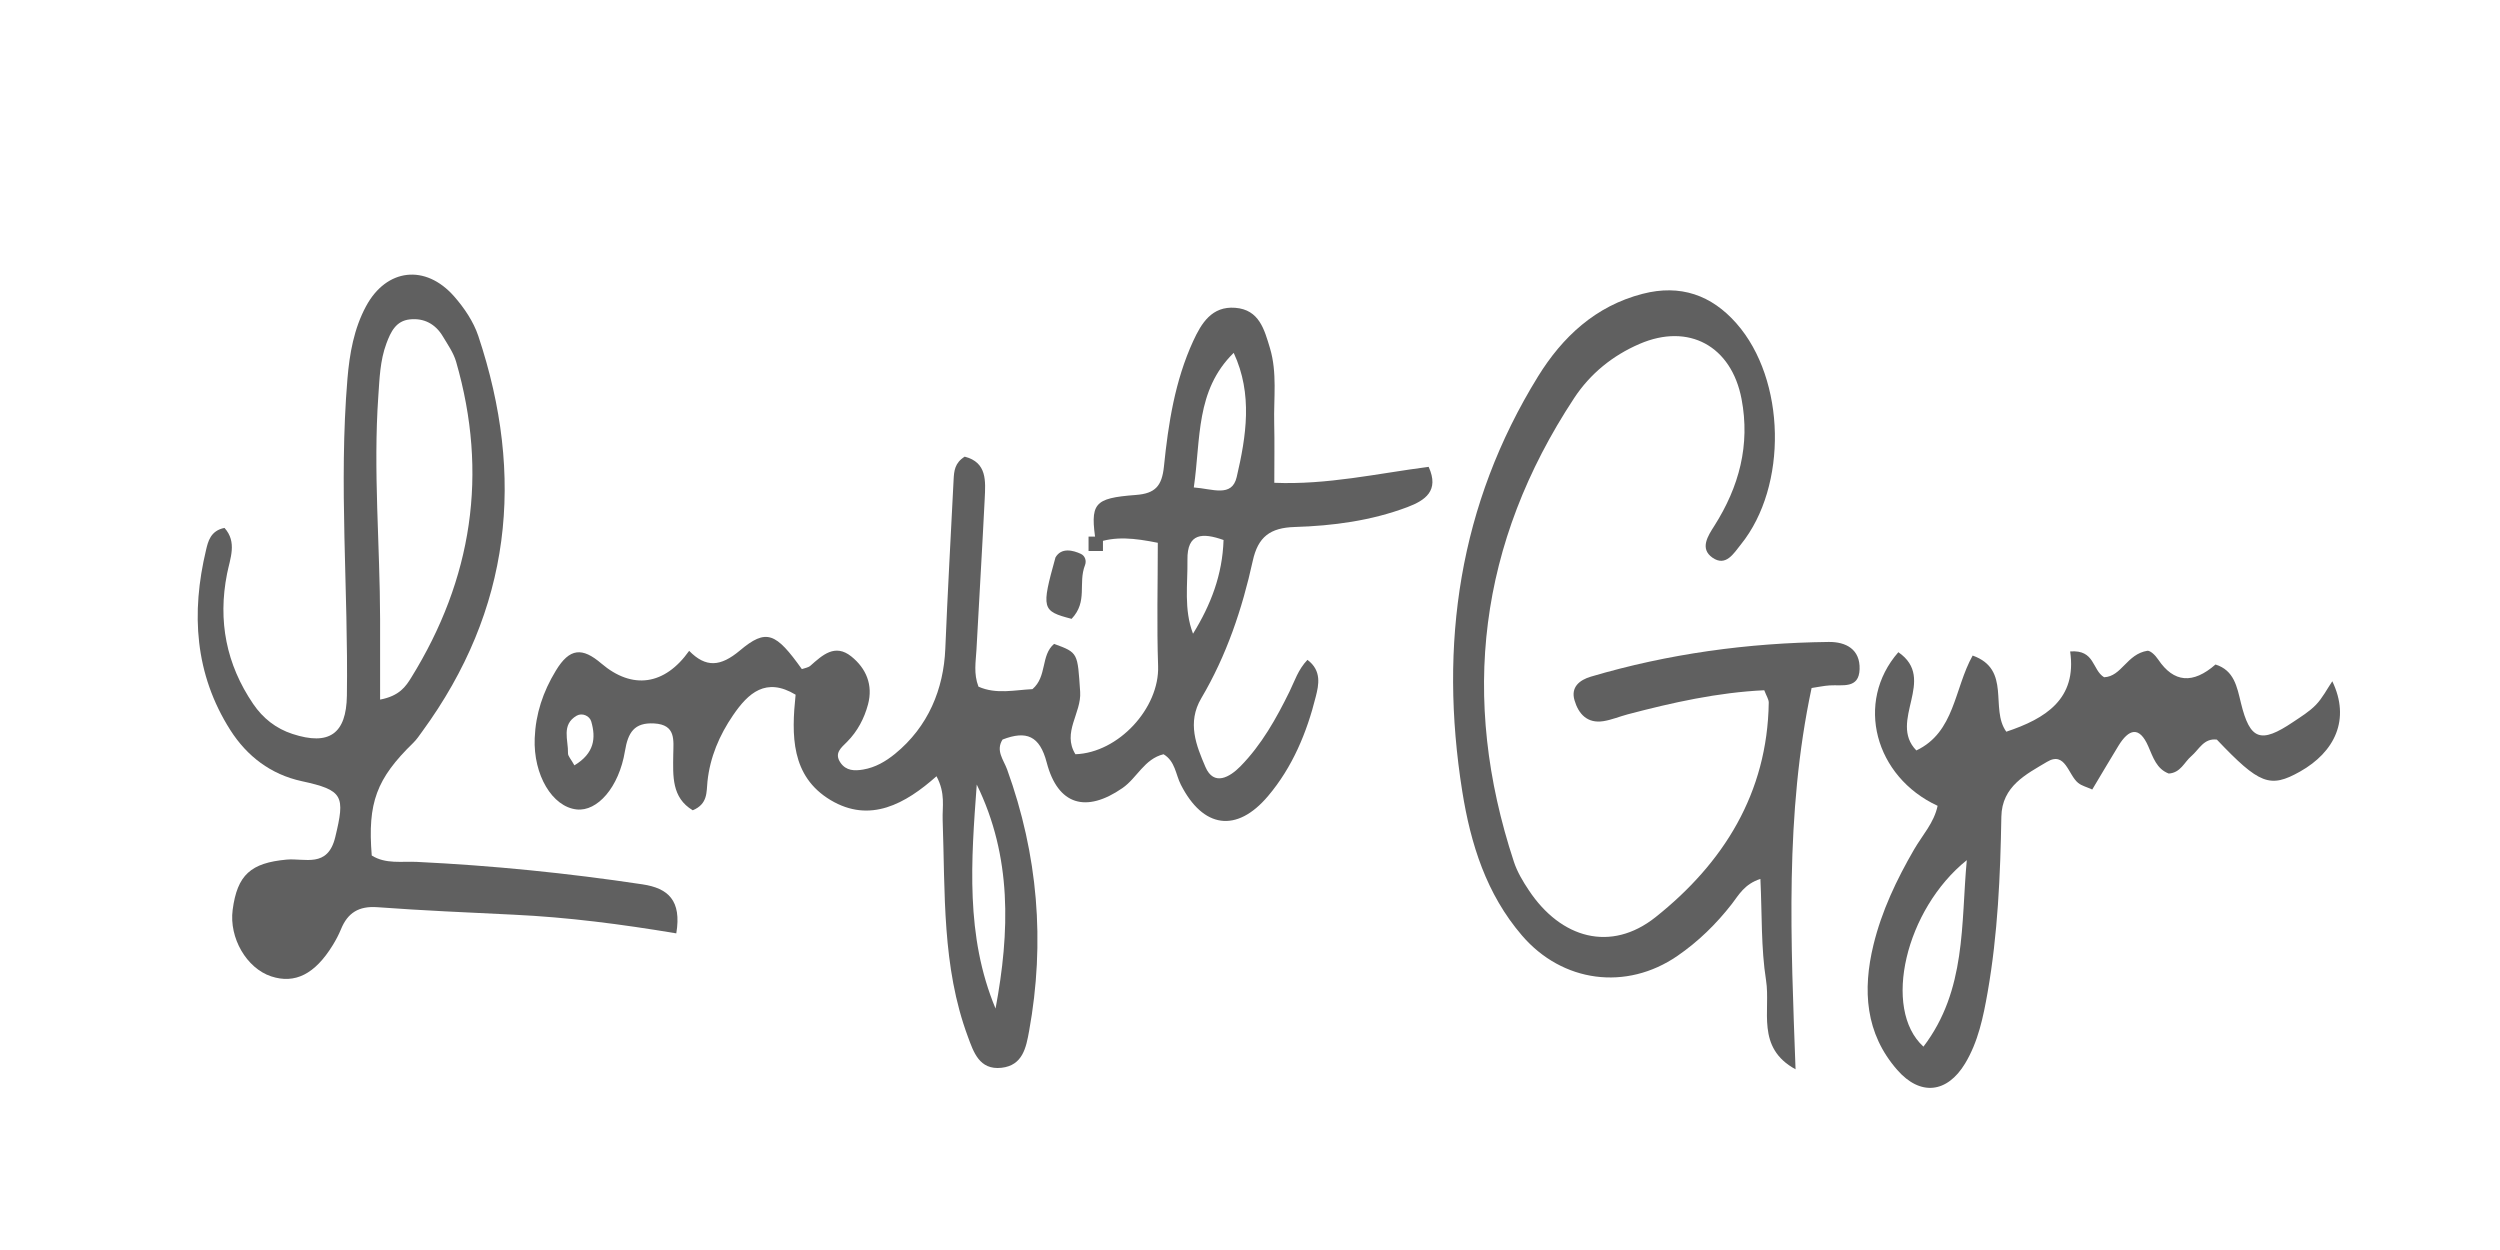
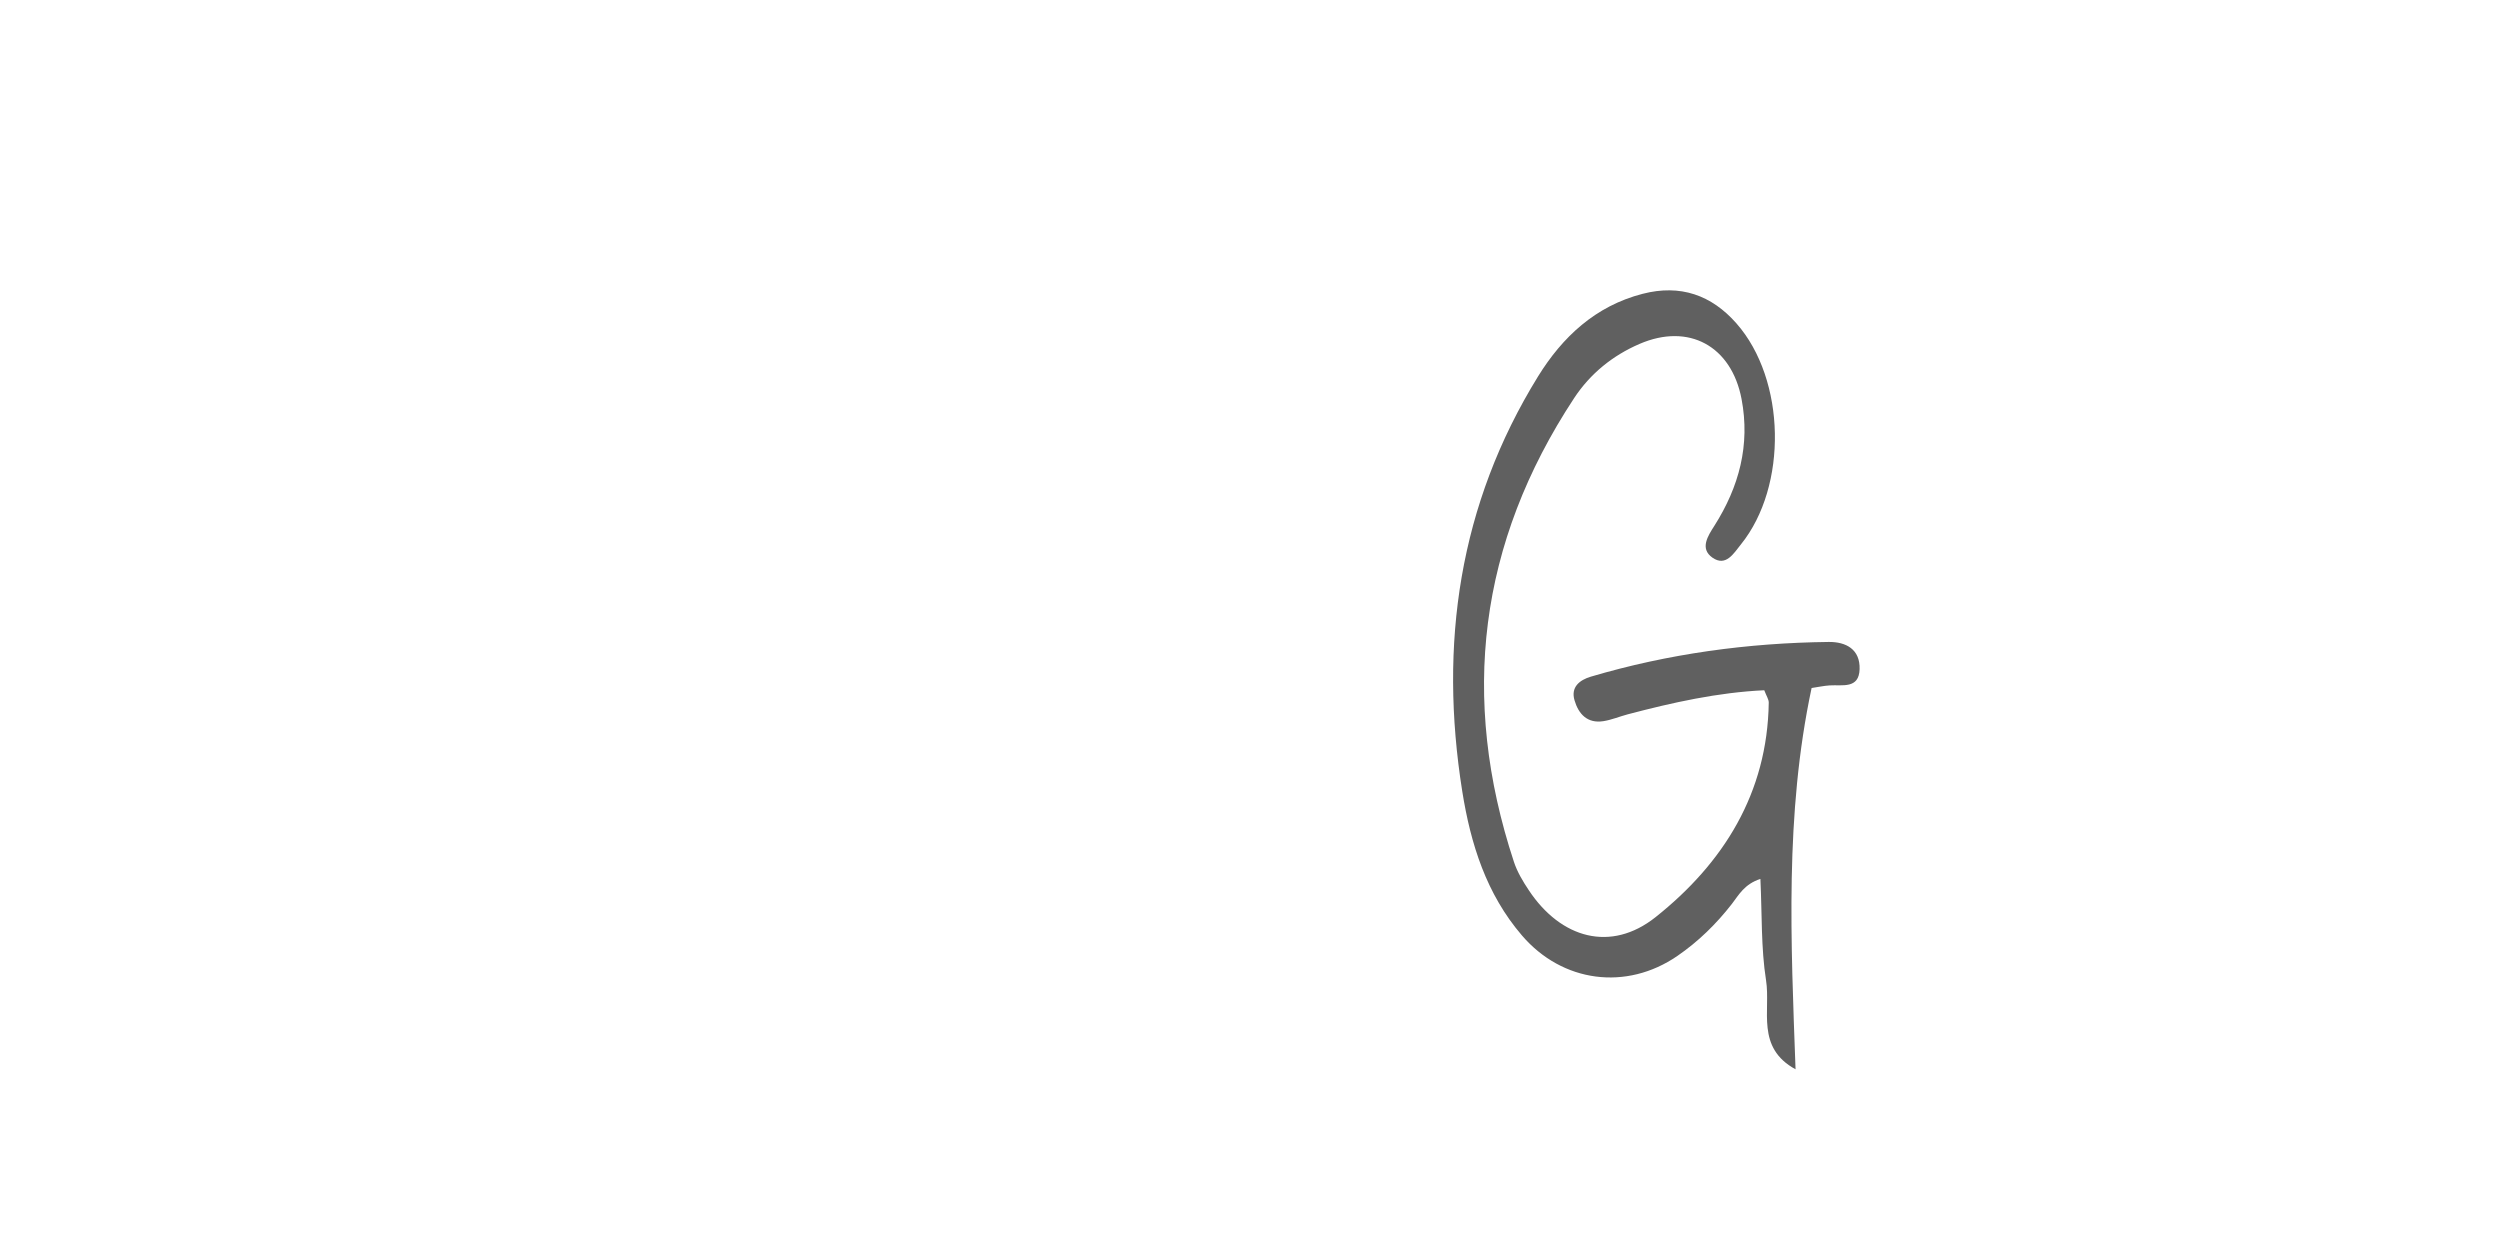
<svg xmlns="http://www.w3.org/2000/svg" id="Capa_1" data-name="Capa 1" viewBox="0 0 500 250">
  <defs>
    <style>
      .cls-1 {
        fill: #606060;
      }
    </style>
  </defs>
-   <path class="cls-1" d="M219.21,108.71c-1.23-8.07-.56-9.07,7.98-9.72,3.87-.29,5.2-1.8,5.6-5.71.87-8.56,2.2-17.13,5.85-25.07,1.64-3.56,3.72-7.01,8.4-6.65,4.82.37,5.83,4.36,6.95,8.06,1.48,4.93.73,10.01.85,15.03.09,3.78.02,7.57.02,11.91,10.61.44,20.6-1.86,30.87-3.19,2.18,4.79-.7,6.71-4.24,8.05-7.25,2.73-14.9,3.75-22.56,3.98-4.9.15-7.33,1.97-8.38,6.78-2.11,9.61-5.25,18.94-10.29,27.46-2.9,4.91-.99,9.5.82,13.74,1.69,3.95,4.91,2.02,6.99-.1,4.24-4.31,7.18-9.57,9.83-14.96,1.03-2.1,1.71-4.38,3.59-6.35,2.92,2.19,2.23,5.09,1.68,7.3-1.8,7.25-4.68,14.17-9.55,19.93-6.29,7.45-13.01,6.46-17.45-2.26-1.05-2.05-1.11-4.68-3.46-6.09-3.84.93-5.29,4.73-8.21,6.76-7.26,5.03-12.92,3.46-15.16-5.11-1.4-5.37-4.08-6.43-8.83-4.59-1.41,2.23.2,4.03.91,5.97,6.17,17.05,7.64,34.5,4.4,52.33-.6,3.29-1.26,6.87-5.52,7.35-4.45.49-5.6-3.18-6.73-6.24-5.21-14.02-4.52-28.76-5.04-43.35-.09-2.6.61-5.27-1.23-8.72-6.19,5.5-13.3,9.5-21.2,4.76-7.96-4.78-7.81-13.04-6.98-21.07-5.93-3.56-9.46-.35-12.51,4.11-2.74,4.01-4.61,8.38-5.12,13.27-.22,2.09.11,4.46-2.94,5.74-4.25-2.54-3.95-6.88-3.9-11.12.04-2.88.59-6.01-3.82-6.25-3.99-.22-5.23,1.82-5.84,5.53-1.2,7.27-5.53,12.12-9.66,11.67-4.86-.52-8.68-6.88-8.39-14.25.19-4.85,1.64-9.25,4.23-13.51,2.77-4.57,5.29-4.68,9.1-1.43,6.19,5.28,12.67,4.37,17.56-2.53,3.34,3.41,6.27,3.18,10.14-.06,5.32-4.48,7.2-3.57,12.4,3.71.54-.2,1.27-.28,1.72-.68,2.41-2.13,4.9-4.46,8.16-1.86,3,2.4,4.39,5.73,3.35,9.61-.75,2.8-2.1,5.37-4.17,7.46-1.19,1.2-2.66,2.28-1.32,4.21,1.13,1.62,2.8,1.64,4.52,1.35,2.43-.41,4.49-1.61,6.37-3.14,6.66-5.43,9.73-12.96,10.06-21.03.46-11.27,1.1-22.53,1.66-33.8.09-1.75.22-3.36,2.22-4.61,4.5,1.15,4.17,4.89,4,8.43-.5,10.06-1.11,20.12-1.65,30.19-.13,2.37-.6,4.77.4,7.38,3.54,1.59,7.29.66,10.8.5,2.97-2.54,1.62-6.78,4.33-9.05,4.86,1.77,4.68,1.78,5.21,9.58.29,4.26-3.65,8.11-.95,12.49,8.64-.3,16.83-9.26,16.54-17.64-.28-8.1-.06-16.22-.06-24.65-4.67-.93-8.53-1.39-12.44.07l.09.11ZM199.11,201.71c2.87-15.35,3.29-30.42-3.76-44.8-1.11,15.15-2.3,30.29,3.76,44.8ZM238.76,97.49c3.72.26,7.62,2.06,8.58-2.08,1.9-8.16,3.25-16.57-.6-24.84-7.67,7.52-6.56,17.24-7.98,26.92ZM238.61,126.73c3.58-5.8,5.88-11.8,6.1-18.73-4.19-1.48-7.3-1.45-7.22,3.98.07,4.91-.75,9.87,1.11,14.75ZM114.88,153.07c4-2.41,4.33-5.45,3.37-8.77-.33-1.15-1.83-1.79-2.92-1.16-3.11,1.8-1.65,4.89-1.73,7.51-.02.57.59,1.16,1.28,2.42Z" />
-   <path class="cls-1" d="M135.24,186.67c-11.06-1.85-21.71-3.22-32.45-3.73-9.11-.44-18.22-.83-27.32-1.5-3.71-.27-5.94,1.12-7.28,4.42-.45,1.1-1.02,2.17-1.65,3.19-3.56,5.79-7.56,7.79-12.31,6.22-4.92-1.63-8.43-7.69-7.7-13.29.92-7.02,3.64-9.4,10.79-10.06,3.65-.33,8.22,1.75,9.73-4.49,2-8.28,1.63-9.39-6.71-11.2-6.19-1.35-10.94-4.99-14.27-10.21-7.13-11.2-7.87-23.43-4.86-36.02.39-1.63.86-3.86,3.69-4.42,2.57,2.85,1.12,6.1.51,9.18-1.86,9.42-.16,18.11,5.23,26.03,1.93,2.84,4.54,4.92,7.86,6,7.34,2.4,10.77-.03,10.88-7.67.3-21.12-1.65-42.24.11-63.36.42-5.03,1.3-10.03,3.72-14.51,4.08-7.58,11.89-8.48,17.61-1.98,2.02,2.3,3.88,5.05,4.84,7.92,9.41,28.2,6.58,54.75-11.22,79.12-.56.77-1.1,1.59-1.78,2.25-7.37,7.18-9.16,11.98-8.31,22.54,2.8,1.76,5.99,1.13,9.05,1.28,15.11.73,30.14,2.24,45.1,4.49,5.11.77,7.86,3.19,6.76,9.8ZM76.02,139.92c3.89-.74,5.13-2.64,6.21-4.37,12.23-19.74,15.46-40.81,8.99-63.21-.52-1.79-1.67-3.42-2.65-5.06-1.48-2.49-3.78-3.71-6.62-3.4-2.75.3-3.79,2.45-4.67,4.82-1.28,3.44-1.37,7.03-1.62,10.59-1.03,14.83.33,29.65.36,44.48.01,5.19,0,10.37,0,16.15Z" />
  <path class="cls-1" d="M352.84,138.05c-9.28.44-18.32,2.45-27.31,4.82-1.62.43-3.19,1.1-4.84,1.36-3.22.52-5-1.45-5.79-4.18-.77-2.63,1-4.04,3.27-4.72,15.52-4.59,31.4-6.75,47.56-6.94,3.48-.04,6.31,1.48,6.19,5.44-.12,4-3.44,3.09-5.97,3.25-1.16.07-2.32.33-3.63.52-5.39,25.29-4.13,50.73-3.21,76.26-7.99-4.36-4.95-11.77-5.9-17.79-1.02-6.48-.79-13.16-1.13-20.29-3.22,1.05-4.33,3.22-5.71,5.01-3.12,4.01-6.72,7.53-10.9,10.4-10.21,7.01-23,5.32-31.08-4.1-7.12-8.29-10.26-18.29-11.94-28.83-4.68-29.43-.66-57.35,15.16-82.98,4.87-7.88,11.48-14.09,20.92-16.52,7.54-1.95,13.77.25,18.75,5.91,9.92,11.26,10.29,32.57.91,44.2-1.46,1.82-3.02,4.53-5.7,2.66-2.6-1.82-.89-4.37.38-6.37,4.95-7.8,7.19-16.15,5.44-25.36-2.02-10.59-10.55-15.27-20.4-11.02-5.37,2.32-9.85,5.92-13.11,10.88-19.05,28.95-22.84,59.89-12.02,92.7.66,2.01,1.8,3.92,2.99,5.7,6.41,9.65,16.41,12.46,25.33,5.38,13.57-10.79,22.39-24.79,22.65-42.93,0-.65-.46-1.3-.91-2.49Z" />
-   <path class="cls-1" d="M466.45,136.23c3.68,7.62.53,14.16-6.45,18.09-6,3.37-8.11,2.56-16.63-6.4-2.62-.32-3.55,1.98-5.12,3.32-1.41,1.21-2.12,3.31-4.5,3.47-2.42-.92-3.12-3.21-4.08-5.41-1.81-4.19-3.93-3.5-5.99-.13-1.73,2.84-3.42,5.7-5.23,8.73-1.14-.51-2.1-.74-2.8-1.3-2.02-1.6-2.56-6.44-6.25-4.23-4.11,2.46-9.03,4.84-9.13,10.98-.2,11.74-.71,23.47-2.74,35.07-.87,4.95-1.88,9.91-4.52,14.29-3.58,5.92-8.95,6.54-13.55,1.29-6.42-7.32-6.96-16-4.77-25.02,1.65-6.79,4.63-13.05,8.13-19.09,1.65-2.85,4.01-5.36,4.7-8.73-12.55-5.8-16.59-20.74-7.85-30.72,7.84,5.4-2.15,13.77,3.6,19.65,7.71-3.66,7.55-12.34,11.26-18.98,7.81,2.78,3.4,10.63,6.73,15.23,7.87-2.62,14.15-6.54,12.77-16.05,4.98-.4,4.37,3.7,6.79,5.16,3.53-.15,4.51-4.64,8.68-5.3.55-.02,1.48.77,2.15,1.77q4.66,6.92,11.45.98c3.72,1.17,4.29,4.41,5.09,7.71,1.81,7.42,3.96,8.15,10.42,3.8,1.59-1.07,3.27-2.09,4.58-3.45,1.31-1.36,2.2-3.13,3.28-4.72ZM393.36,172.03c-12.25,9.83-16.97,29.75-8.67,37.3,8.63-11.32,7.48-24.61,8.67-37.3Z" />
-   <path class="cls-1" d="M217,113.03c-1.43,3.68.62,7.24-2.68,10.74-5.97-1.56-6.08-1.98-3.23-12.27,1.17-2.05,3.51-1.45,5.07-.73.85.39,1.18,1.39.84,2.26Z" />
-   <rect id="_Sector_" data-name="&amp;lt;Sector&amp;gt;" class="cls-1" x="217.71" y="107.32" width="2.88" height="2.88" />
</svg>